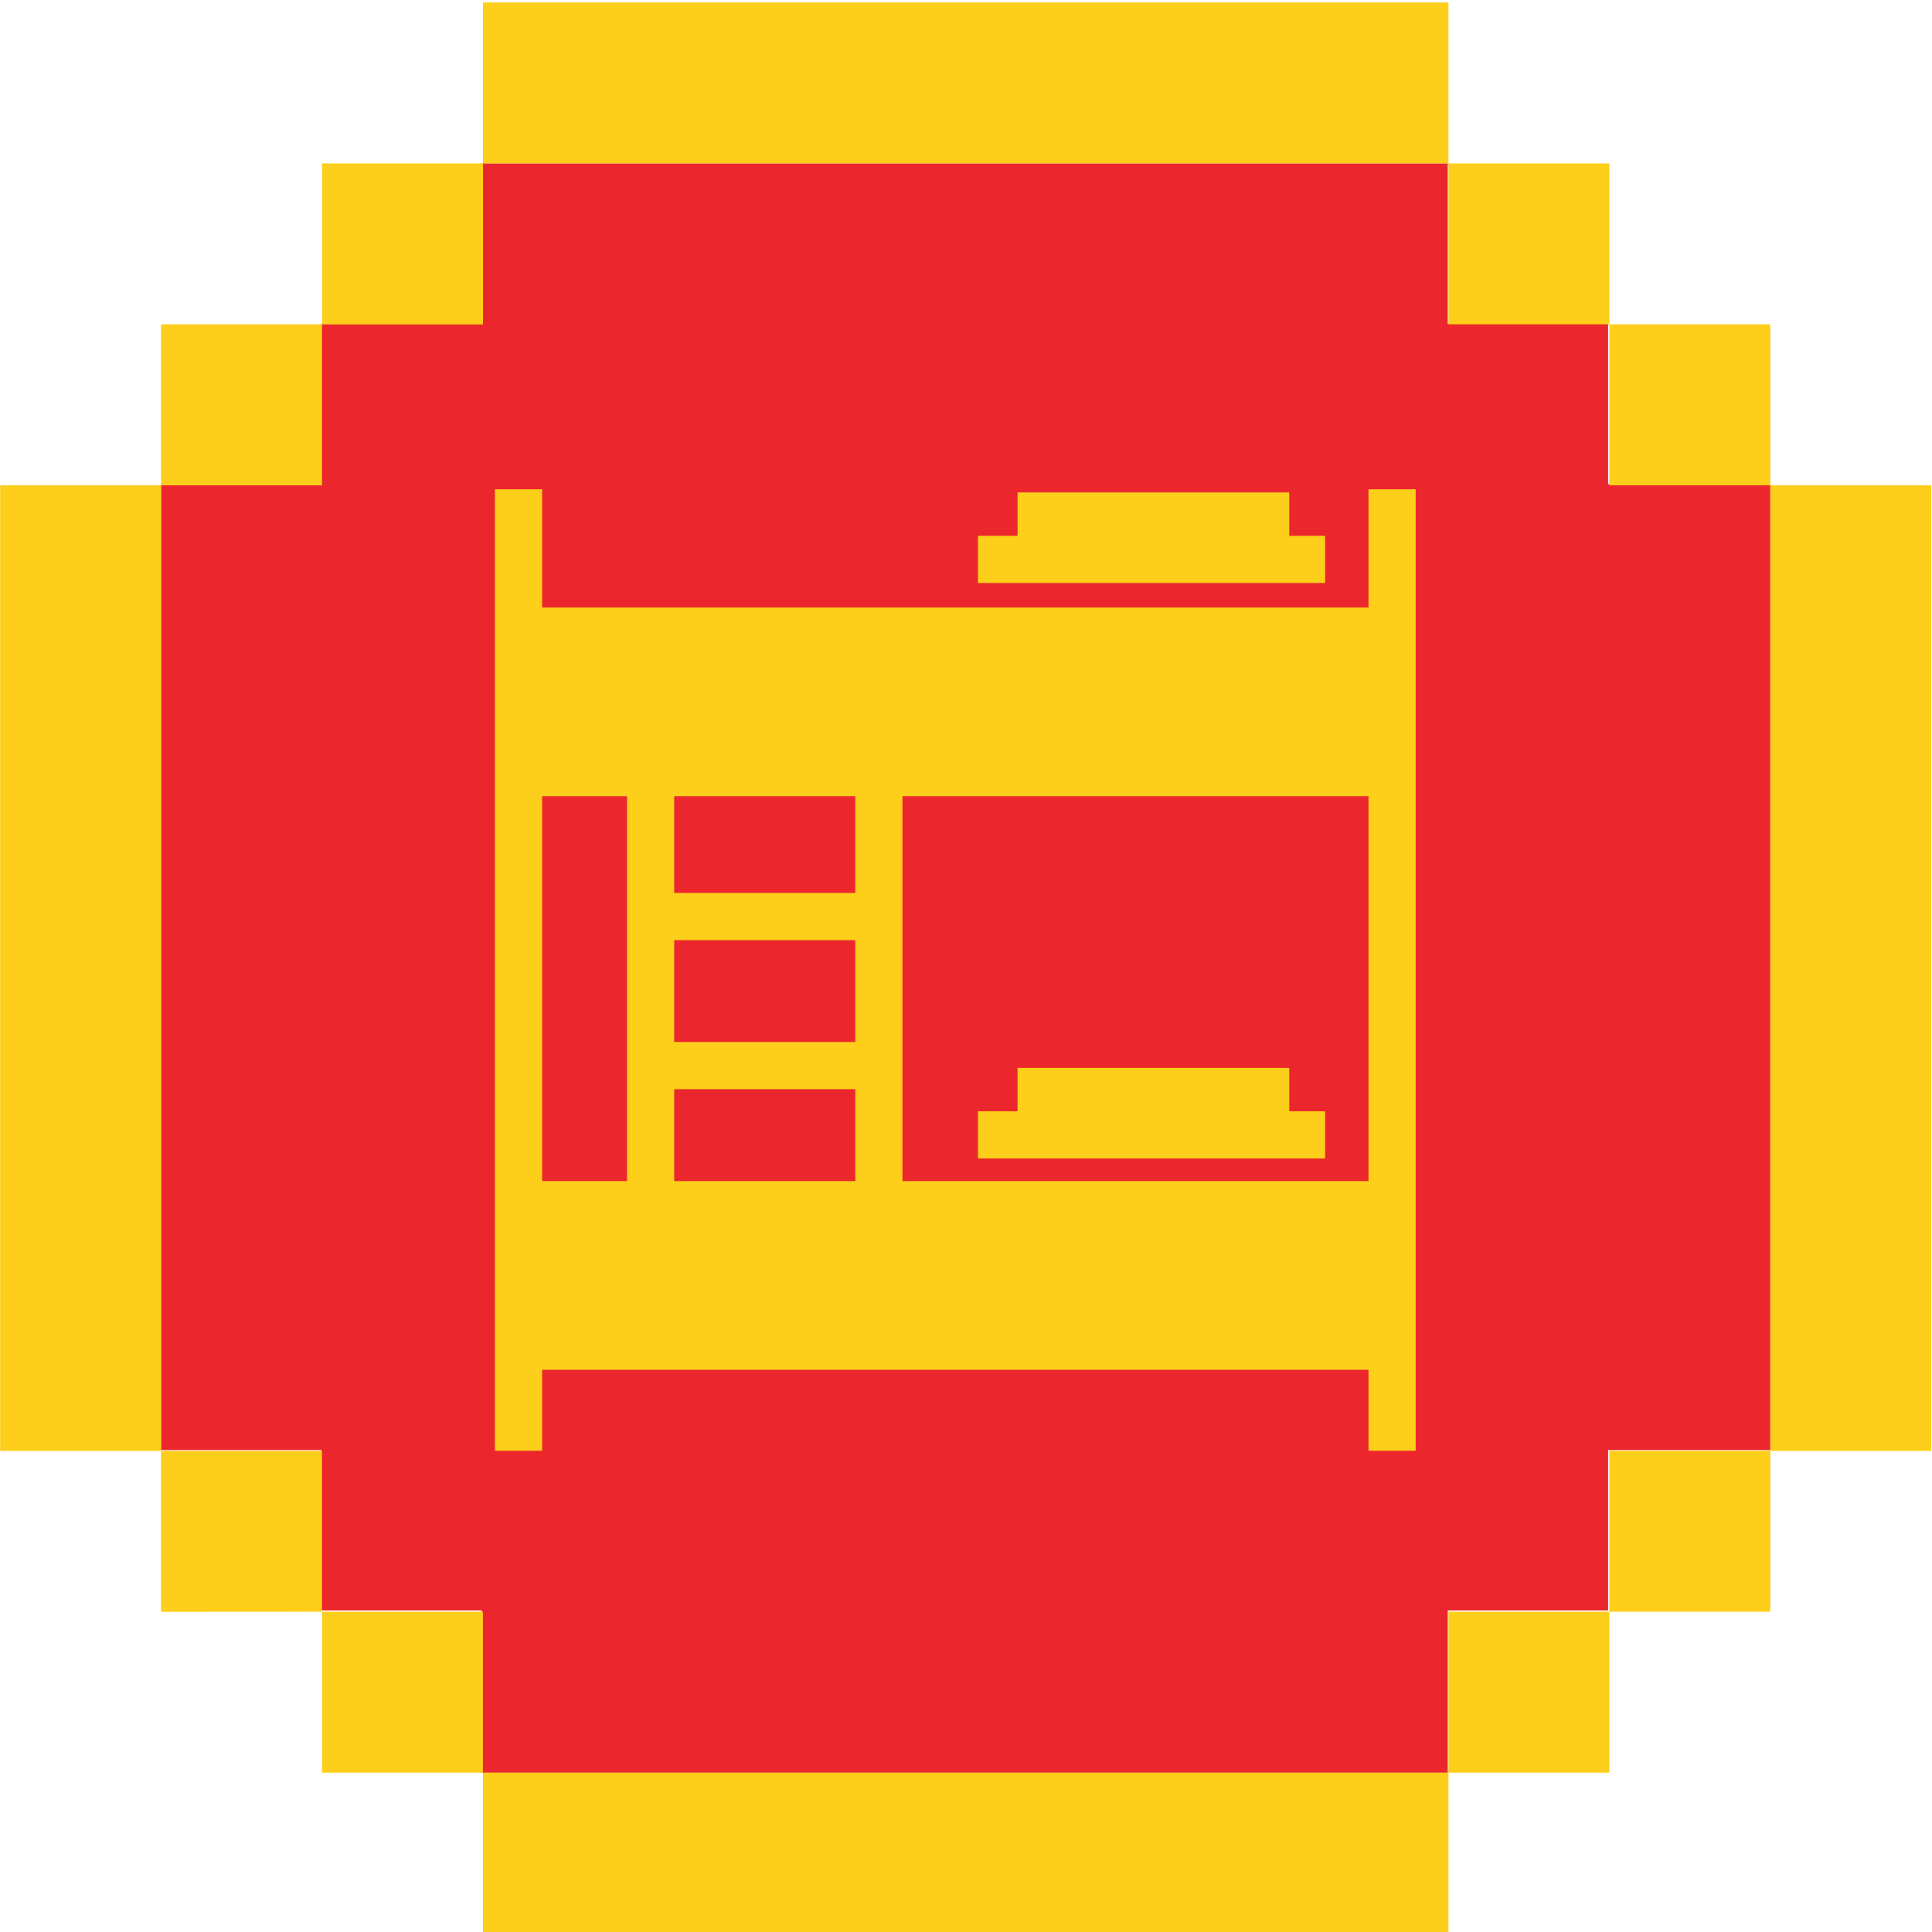
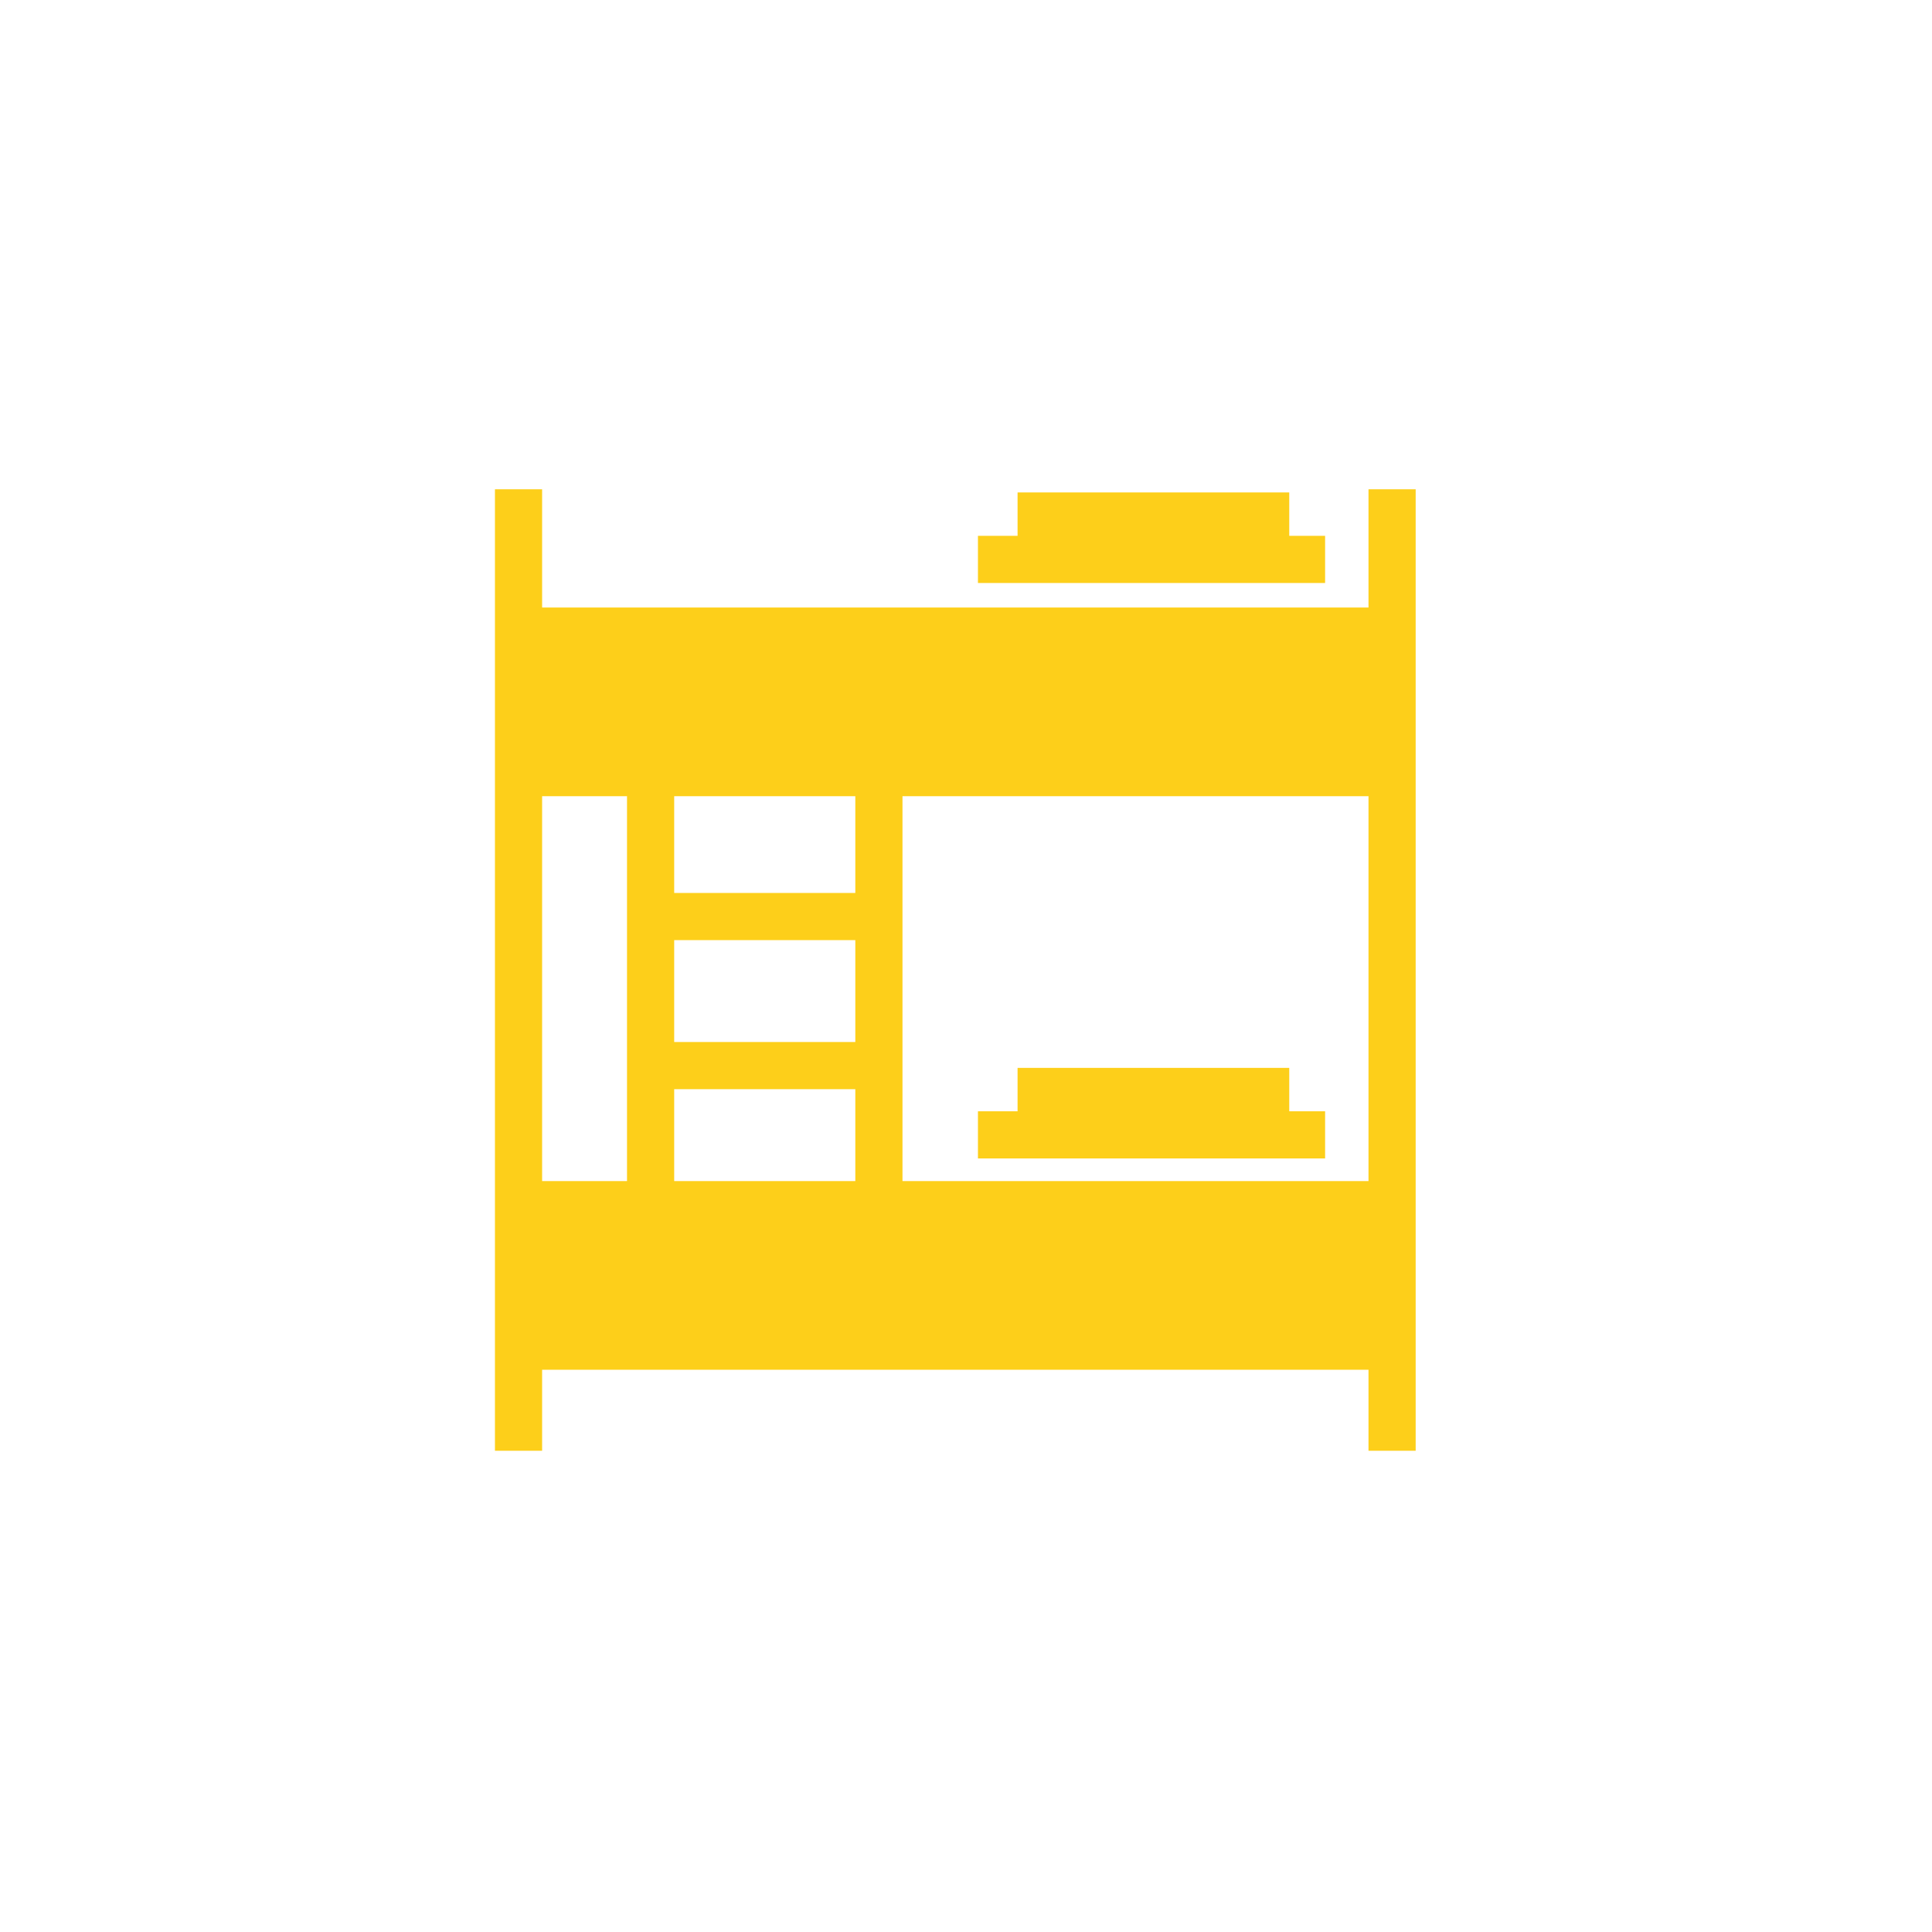
<svg xmlns="http://www.w3.org/2000/svg" height="1024" viewBox="0 0 1024 1024" width="1024">
-   <path d="m938.34 256.57h-86v-85h-85v-85h-512v85h-85v85h-85v512h85v85h85v86h512v-86h85v-85h86z" fill="#eb272d" />
  <g fill="#fdcf1a">
-     <path d="m256 1.31v85.3h511.72v-85.3zm511.72 85.3v85.29h85.28v-85.29zm85.28 85.29v85.29h85.3v-85.29zm85.29 85.29v511.81h85.29v-511.81zm0 511.76h-85.29v85.29h85.3v-85.24zm-85.29 85.29h-85.28v85.29h85.28zm-85.29 85.29h-511.71v85.29h511.72v-85.28zm-511.76 0v-85.29h-85.28v85.29zm-85.29-85.29v-85.24h-85.29v85.29zm-85.29-85.24v-511.81h-85.29v511.81zm0-511.76h85.29v-85.34h-85.29v85.29zm85.29-85.29h85.34v-85.34h-85.33v85.29z" />
    <path d="m287.333 259.333v62.667h438v-62.667h25v509.598h-25v-42.931h-438v42.931h-25v-509.598zm438 162.667h-247v204h247zm-42 144v23h19v25h-184v-25h21v-23zm-230 11.289h-96v48.711h96zm-121-155.289h-45v204h45zm121 76.289h-96v54h96zm0-76.289h-96v51.289h96zm230-161h-144v23h-21v25h184v-25h-19z" />
  </g>
</svg>